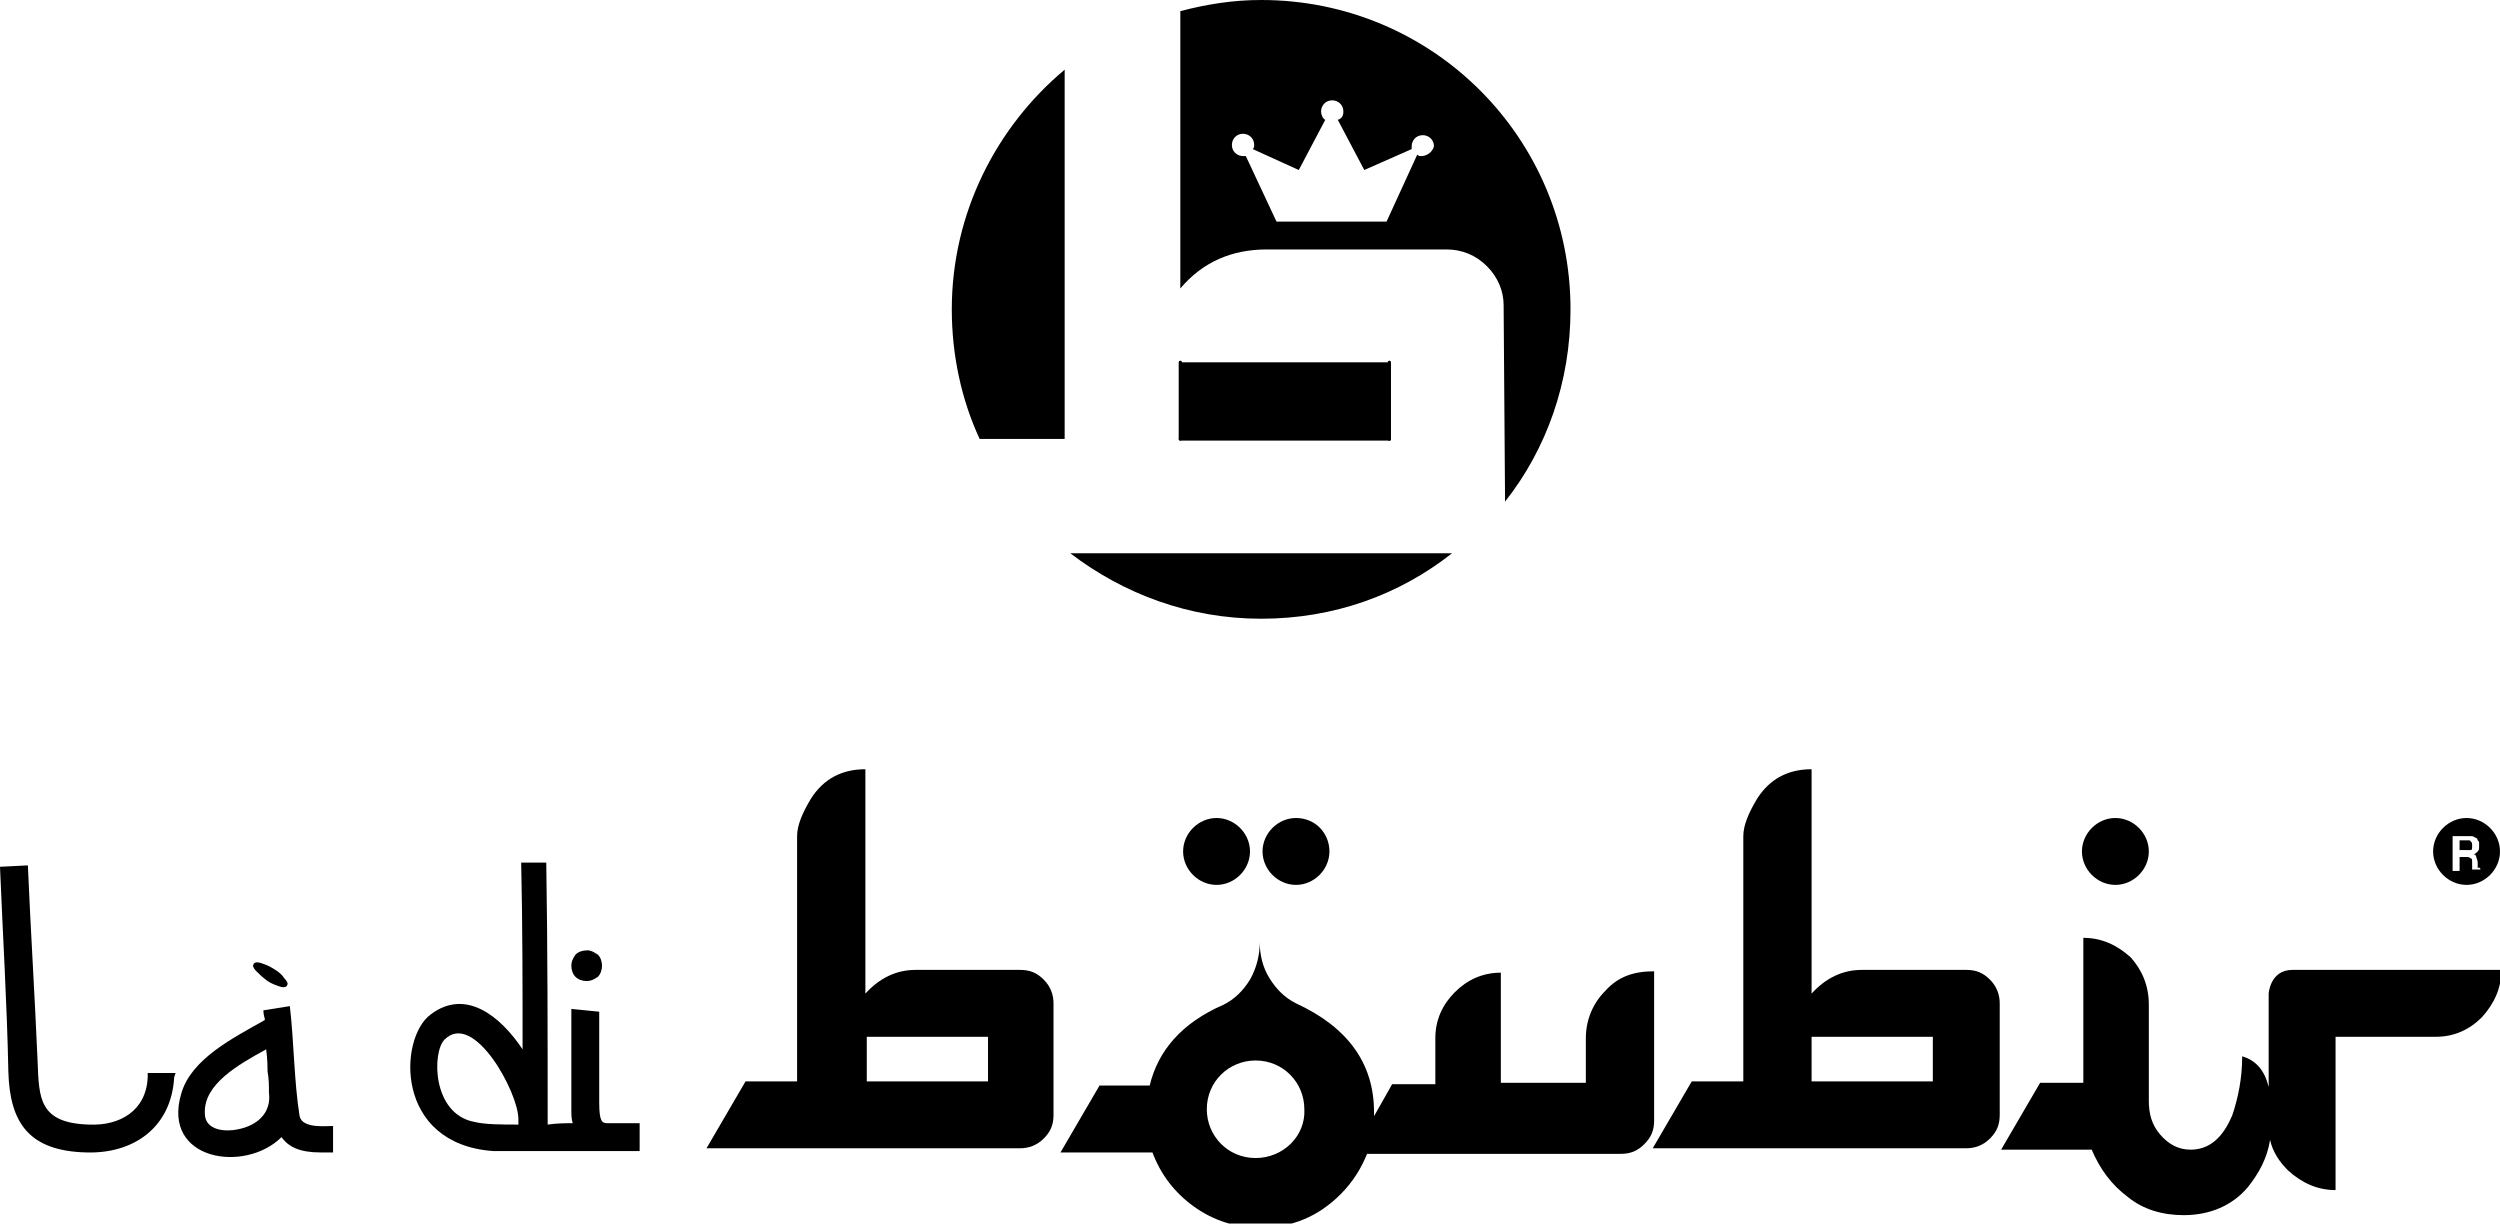
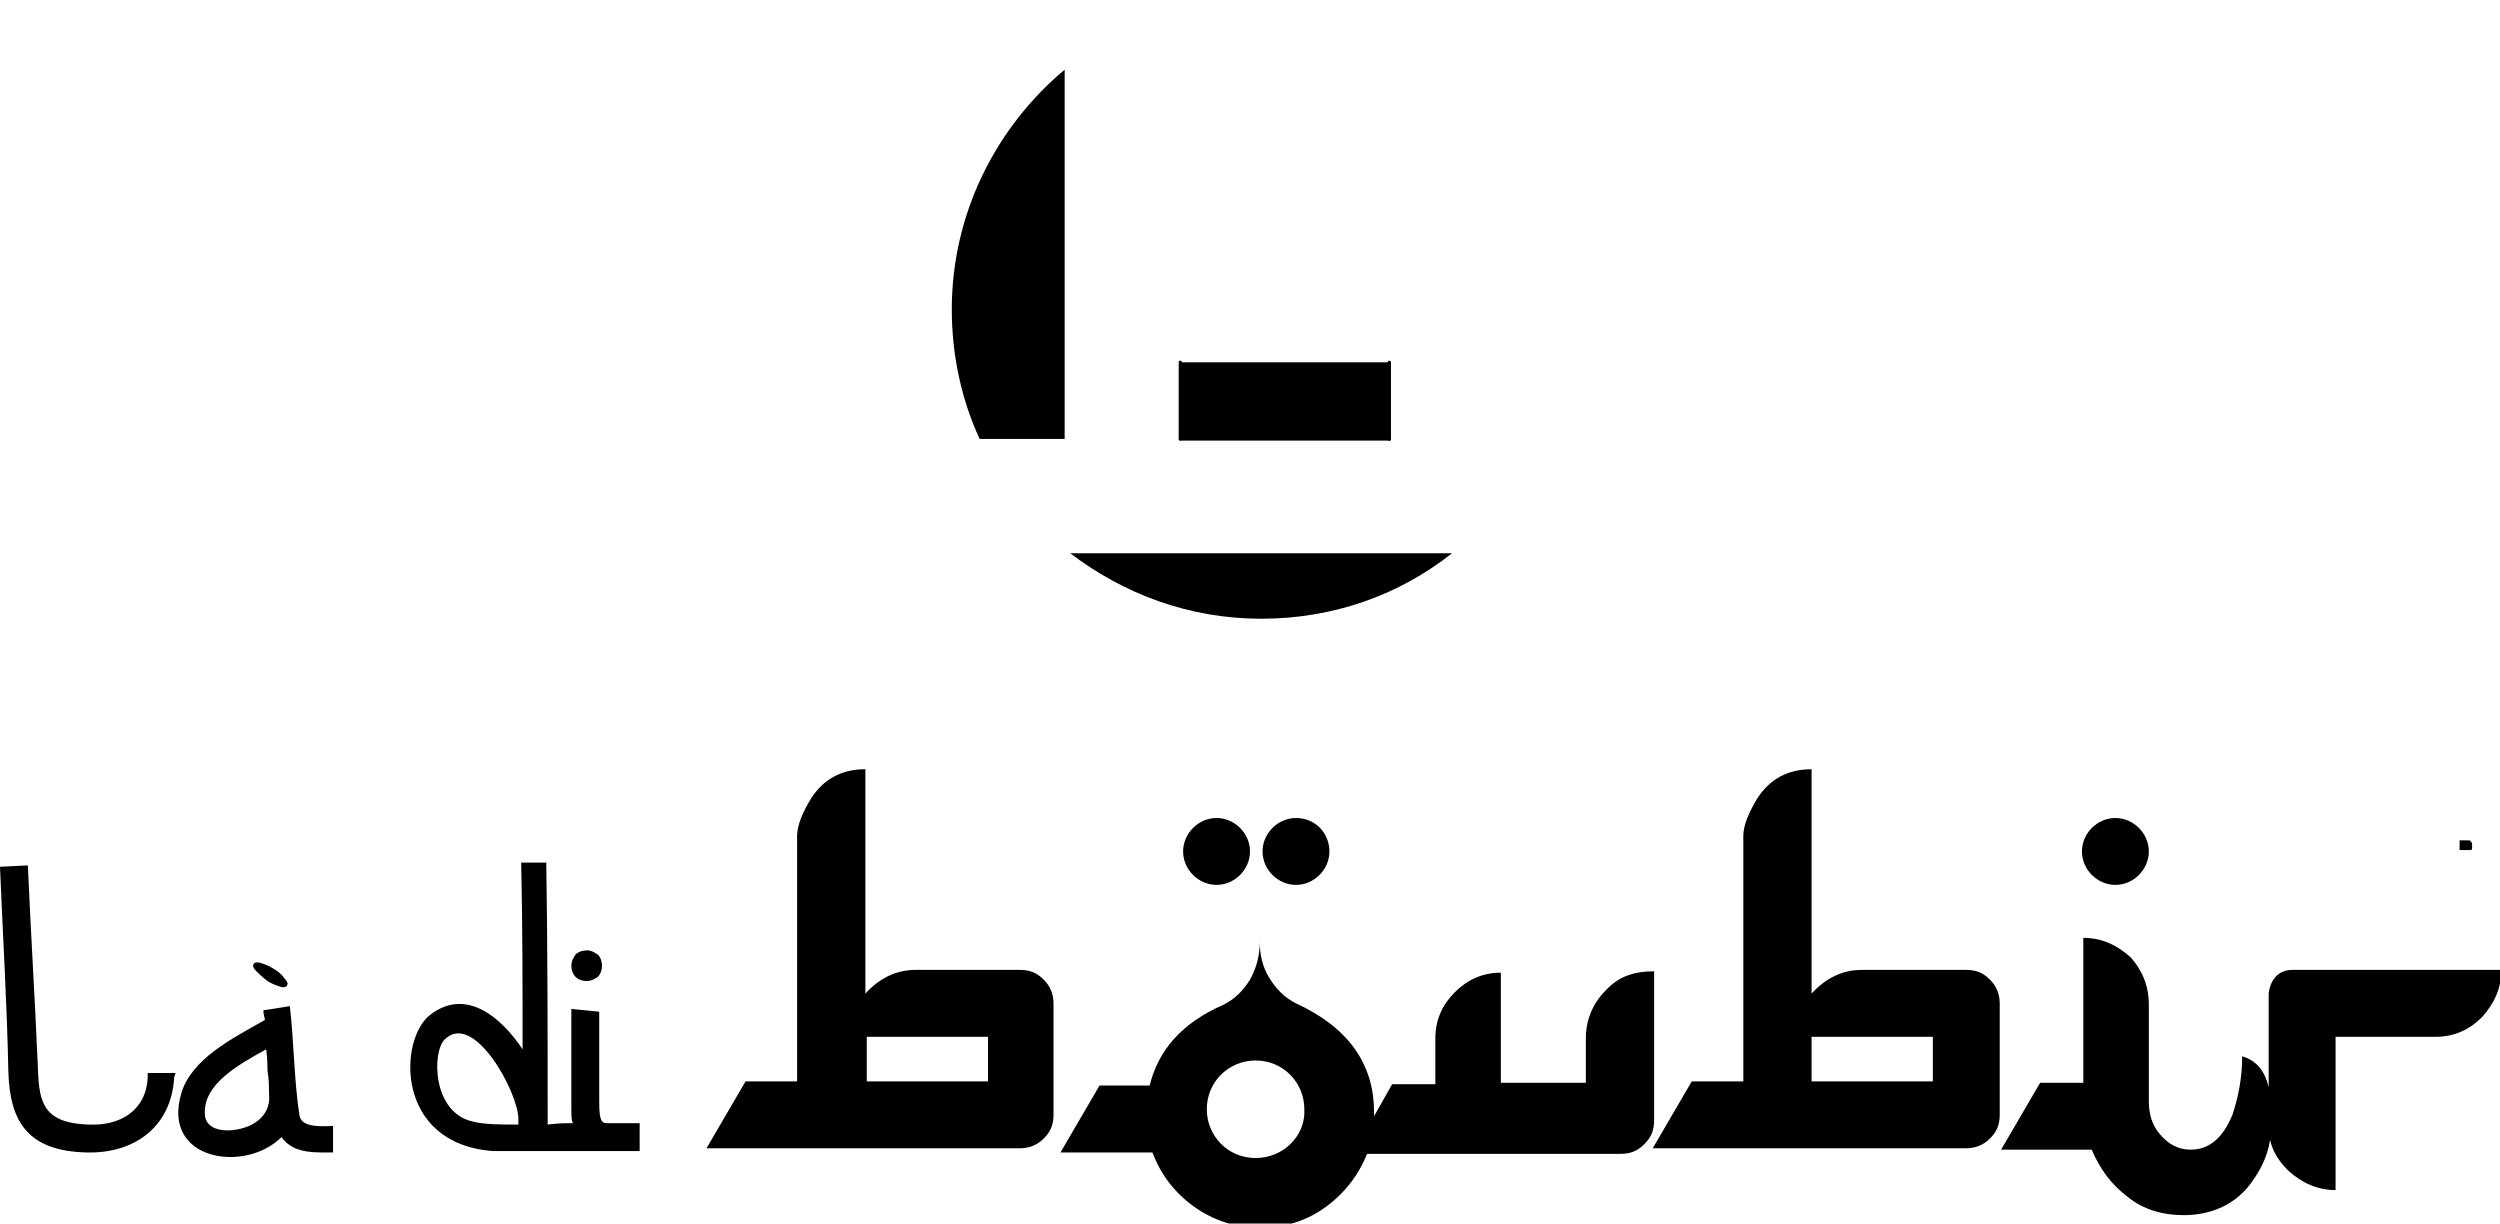
<svg xmlns="http://www.w3.org/2000/svg" version="1.1" id="Livello_1" x="0px" y="0px" viewBox="0 0 179.4 87.8" style="enable-background:new 0 0 179.4 87.8;" xml:space="preserve">
  <style type="text/css">
	.st0{fill-rule:evenodd;clip-rule:evenodd;}
	.st1{fill:none;stroke:#000000;stroke-width:0.234;stroke-linecap:round;stroke-linejoin:round;stroke-miterlimit:10;}
</style>
  <g>
    <g>
      <polygon class="st0" points="99.7,26 84.7,26 84.7,31.5 99.7,31.5   " />
      <line class="st1" x1="99.7" y1="31.5" x2="84.7" y2="31.5" />
      <line class="st1" x1="84.7" y1="31.5" x2="84.7" y2="26" />
      <line class="st1" x1="99.7" y1="26" x2="99.7" y2="31.5" />
      <line class="st1" x1="99.7" y1="31.5" x2="99.7" y2="31.5" />
      <path d="M104.2,39.7c-3.8,3-8.5,4.7-13.7,4.7c-5.2,0-9.9-1.8-13.7-4.7L104.2,39.7" />
-       <path d="M112.7,22.2C112.7,9.9,102.8,0,90.5,0c-2,0-3.9,0.3-5.8,0.8l0,19.9c1.6-1.9,3.7-2.8,6.2-2.8h12.9c1.1,0,2.1,0.4,2.9,1.2    c0.8,0.8,1.2,1.8,1.2,2.8l0.1,13.7c0,0.1,0,0.3,0,0.4C111,32.2,112.7,27.4,112.7,22.2 M102,11.2c-0.1,0-0.2,0-0.3-0.1l-2.2,4.8    h-7.9l-2.2-4.7c-0.1,0-0.1,0-0.2,0c-0.4,0-0.8-0.3-0.8-0.8c0-0.4,0.3-0.8,0.8-0.8c0.4,0,0.8,0.3,0.8,0.8c0,0.1,0,0.2-0.1,0.3    l3.3,1.5l1.9-3.6c-0.2-0.1-0.3-0.4-0.3-0.6c0-0.4,0.3-0.8,0.8-0.8c0.4,0,0.8,0.3,0.8,0.8c0,0.3-0.1,0.5-0.4,0.6l1.9,3.6l3.4-1.5    c0-0.1,0-0.1,0-0.2c0-0.4,0.3-0.8,0.8-0.8c0.4,0,0.8,0.3,0.8,0.8C102.8,10.9,102.4,11.2,102,11.2" />
      <path d="M68.3,22.2c0,3.3,0.7,6.5,2,9.3h6.1V5C71.5,9.1,68.3,15.3,68.3,22.2" />
    </g>
    <g>
      <path d="M42.1,68.2c0.3,0,0.5,0.1,0.8,0.3L42.1,68.2z" />
      <path d="M19.6,69.5c0.3,0.2,0.6,0.4,0.7,0.6L19.6,69.5z" />
      <path d="M143.5,72c0-0.6-0.2-1.2-0.7-1.7c-0.5-0.5-1-0.7-1.7-0.7h-7.5c-1.4,0-2.6,0.6-3.6,1.7l0-16.1c-1.7,0-3,0.7-3.9,2.1    c-0.6,1-1,1.9-1,2.7v17.6h-3.7l-2.8,4.8h22.5c0.6,0,1.2-0.2,1.7-0.7c0.5-0.5,0.7-1,0.7-1.7L143.5,72z M138.7,77.6H130v-3.2h8.7    V77.6z" />
      <path d="M75.6,72c0-0.6-0.2-1.2-0.7-1.7c-0.5-0.5-1-0.7-1.7-0.7h-7.5c-1.4,0-2.6,0.6-3.6,1.7l0-16.1c-1.7,0-3,0.7-3.9,2.1    c-0.6,1-1,1.9-1,2.7v17.6h-3.7l-2.8,4.8h22.5c0.6,0,1.2-0.2,1.7-0.7c0.5-0.5,0.7-1,0.7-1.7L75.6,72z M70.9,77.6h-8.7v-3.2h8.7    V77.6z" />
      <path d="M42.1,68.2c-0.3,0-0.6,0.1-0.8,0.3C41.1,68.8,41,69,41,69.3c0,0.3,0.1,0.6,0.3,0.8c0.2,0.2,0.5,0.3,0.8,0.3    c0.3,0,0.5-0.1,0.8-0.3c0.2-0.2,0.3-0.5,0.3-0.8c0-0.3-0.1-0.6-0.3-0.8C42.6,68.4,42.4,68.2,42.1,68.2" />
      <path d="M19.6,69.5c-0.3-0.2-0.6-0.3-0.9-0.4c-0.3-0.1-0.5,0-0.5,0.1c-0.1,0.1,0,0.3,0.2,0.5c0.2,0.2,0.4,0.4,0.8,0.7    c0.3,0.2,0.6,0.3,0.9,0.4c0.3,0.1,0.5,0,0.5-0.1c0.1-0.1,0-0.3-0.2-0.5C20.2,69.9,19.9,69.7,19.6,69.5" />
      <path d="M154.2,72.1V79c0,0.9,0.2,1.7,0.8,2.4c0.6,0.7,1.3,1.1,2.2,1.1c1.3,0,2.3-0.8,3-2.5c0.4-1.2,0.7-2.6,0.7-4.2    c1,0.3,1.6,1,1.9,2.2l0-6.7c0,0,0.1-1.7,1.7-1.7c3,0,12.3,0,15,0c0,1.3-0.5,2.4-1.4,3.4c-0.9,0.9-2,1.4-3.3,1.4h-7.2v6.2v4.8    c-1.3,0-2.4-0.5-3.4-1.4c-0.6-0.6-1.1-1.3-1.3-2.2c-0.2,1.3-0.8,2.4-1.6,3.4c-1.1,1.3-2.7,2-4.6,2c-1.5,0-2.9-0.4-4-1.3    c-1.2-0.9-2-2-2.6-3.4h-6.5l2.8-4.8h3.1V67.3c1.3,0,2.4,0.5,3.4,1.4C153.7,69.6,154.2,70.7,154.2,72.1" />
      <path d="M21.5,80.1c-0.4-2.5-0.4-5.3-0.7-7.9l-1.9,0.3c0,0,0,0.3,0.1,0.6v0.1c-2.3,1.3-5.3,2.8-6,5.3c-1.4,4.8,4.6,5.7,7.2,3.1    c0.5,0.7,1.3,1.1,2.8,1.1c0.1,0,0.8,0,0.9,0v-1.9C23.4,80.8,21.7,81,21.5,80.1 M16.7,81.1c-1,0.1-2-0.2-2-1.2    c-0.1-2.1,2.4-3.5,4.4-4.6c0.1,0.7,0.1,1.4,0.1,1.6c0.1,0.5,0.1,1,0.1,1.5C19.5,79.9,18.4,80.9,16.7,81.1" />
      <path d="M43.6,80.6c-0.4,0-0.6-0.1-0.6-1.5v-6.5l-2-0.2v3.1c0,1.8,0,3.1,0,4.1c0,0.4,0,0.7,0.1,1c-0.5,0-1.1,0-1.8,0.1    c0-6,0-12.8-0.1-18.8h-1.8l0,0c0.1,4.4,0.1,9,0.1,13.4c-1.6-2.4-4.1-4.4-6.6-2.5c-2.3,1.7-2.6,9.3,4.5,9.8l8.2,0h2.3v-2    C45.8,80.6,43.7,80.6,43.6,80.6 M37.2,80.7c-1.2,0-2.4,0-3.2-0.2c-3-0.6-3-5-2.1-5.9c2.1-2.1,5.3,3.8,5.3,5.7V80.7z" />
      <path d="M89.7,61.1c0,1.3-1.1,2.4-2.4,2.4c-1.3,0-2.4-1.1-2.4-2.4c0-1.3,1.1-2.4,2.4-2.4C88.6,58.7,89.7,59.8,89.7,61.1" />
      <path d="M95.4,61.1c0,1.3-1.1,2.4-2.4,2.4c-1.3,0-2.4-1.1-2.4-2.4c0-1.3,1.1-2.4,2.4-2.4C94.4,58.7,95.4,59.8,95.4,61.1" />
      <path d="M115.2,71.1c-0.9,0.9-1.4,2.1-1.4,3.4v3.2h-6.1l0-7.9c-1.3,0-2.4,0.5-3.3,1.4c-0.9,0.9-1.4,2-1.4,3.3v3.3h-3.1l-1.3,2.3    c0-0.1,0-0.2,0-0.3c0-3.5-1.9-6.1-5.6-7.8c-0.8-0.4-1.4-1-1.9-1.8c-0.5-0.8-0.7-1.7-0.7-2.6c0,0.9-0.2,1.8-0.7,2.7    c-0.5,0.8-1.1,1.4-1.9,1.8c-3,1.3-4.7,3.3-5.3,5.8h-3.6l-2.8,4.8h6.6c0.6,1.6,1.6,2.9,3,3.9c1.4,1,3,1.5,4.7,1.5    c2.3,0,4.2-0.8,5.8-2.4c0.9-0.9,1.5-1.9,1.9-2.9l18.2,0c0.7,0,1.2-0.2,1.7-0.7c0.5-0.5,0.7-1,0.7-1.7V69.7    C117.2,69.7,116.1,70.1,115.2,71.1 M90.1,83.1c-2,0-3.5-1.6-3.5-3.5c0-2,1.6-3.5,3.5-3.5c2,0,3.5,1.6,3.5,3.5    C93.7,81.5,92.1,83.1,90.1,83.1" />
      <path d="M154.2,61.1c0,1.3-1.1,2.4-2.4,2.4c-1.3,0-2.4-1.1-2.4-2.4c0-1.3,1.1-2.4,2.4-2.4C153.1,58.7,154.2,59.8,154.2,61.1" />
      <path d="M6.2,82.7" />
      <path d="M12.6,77h-2l0,0.3c-0.1,2.4-2,3.5-4.2,3.4c-3.6-0.1-3.6-1.9-3.7-4.5C2.5,71.5,2.2,66.8,2,62.1l-2,0.1    c0.2,4.9,0.5,9.8,0.6,14.7c0.1,3.7,1.5,5.7,5.6,5.8v0c3.4,0.1,6.1-1.8,6.3-5.4L12.6,77z" />
      <path d="M177.1,60.3h-0.6V61h0.6c0.1,0,0.2,0,0.2,0c0.1,0,0.1-0.1,0.1-0.3c0-0.1,0-0.3-0.1-0.3C177.3,60.3,177.2,60.3,177.1,60.3" />
-       <path d="M177,58.7c-1.3,0-2.4,1.1-2.4,2.4s1.1,2.4,2.4,2.4c1.3,0,2.4-1.1,2.4-2.4S178.3,58.7,177,58.7 M178,62.4h-0.6    c0-0.1,0-0.1,0-0.1c0-0.1,0-0.1,0-0.2l0-0.2c0-0.2,0-0.3-0.1-0.3c-0.1-0.1-0.2-0.1-0.3-0.1h-0.5v1H176v-2.5h1.2    c0.2,0,0.3,0,0.4,0.1c0.1,0,0.2,0.1,0.2,0.2c0.1,0.1,0.1,0.1,0.1,0.2c0,0.1,0,0.2,0,0.3c0,0.1,0,0.2-0.1,0.3    c-0.1,0.1-0.2,0.2-0.3,0.2c0.1,0,0.2,0.1,0.2,0.2c0,0.1,0.1,0.2,0.1,0.4v0.2c0,0.1,0,0.2,0,0.2C177.9,62.2,178,62.3,178,62.4    L178,62.4z" />
    </g>
  </g>
</svg>